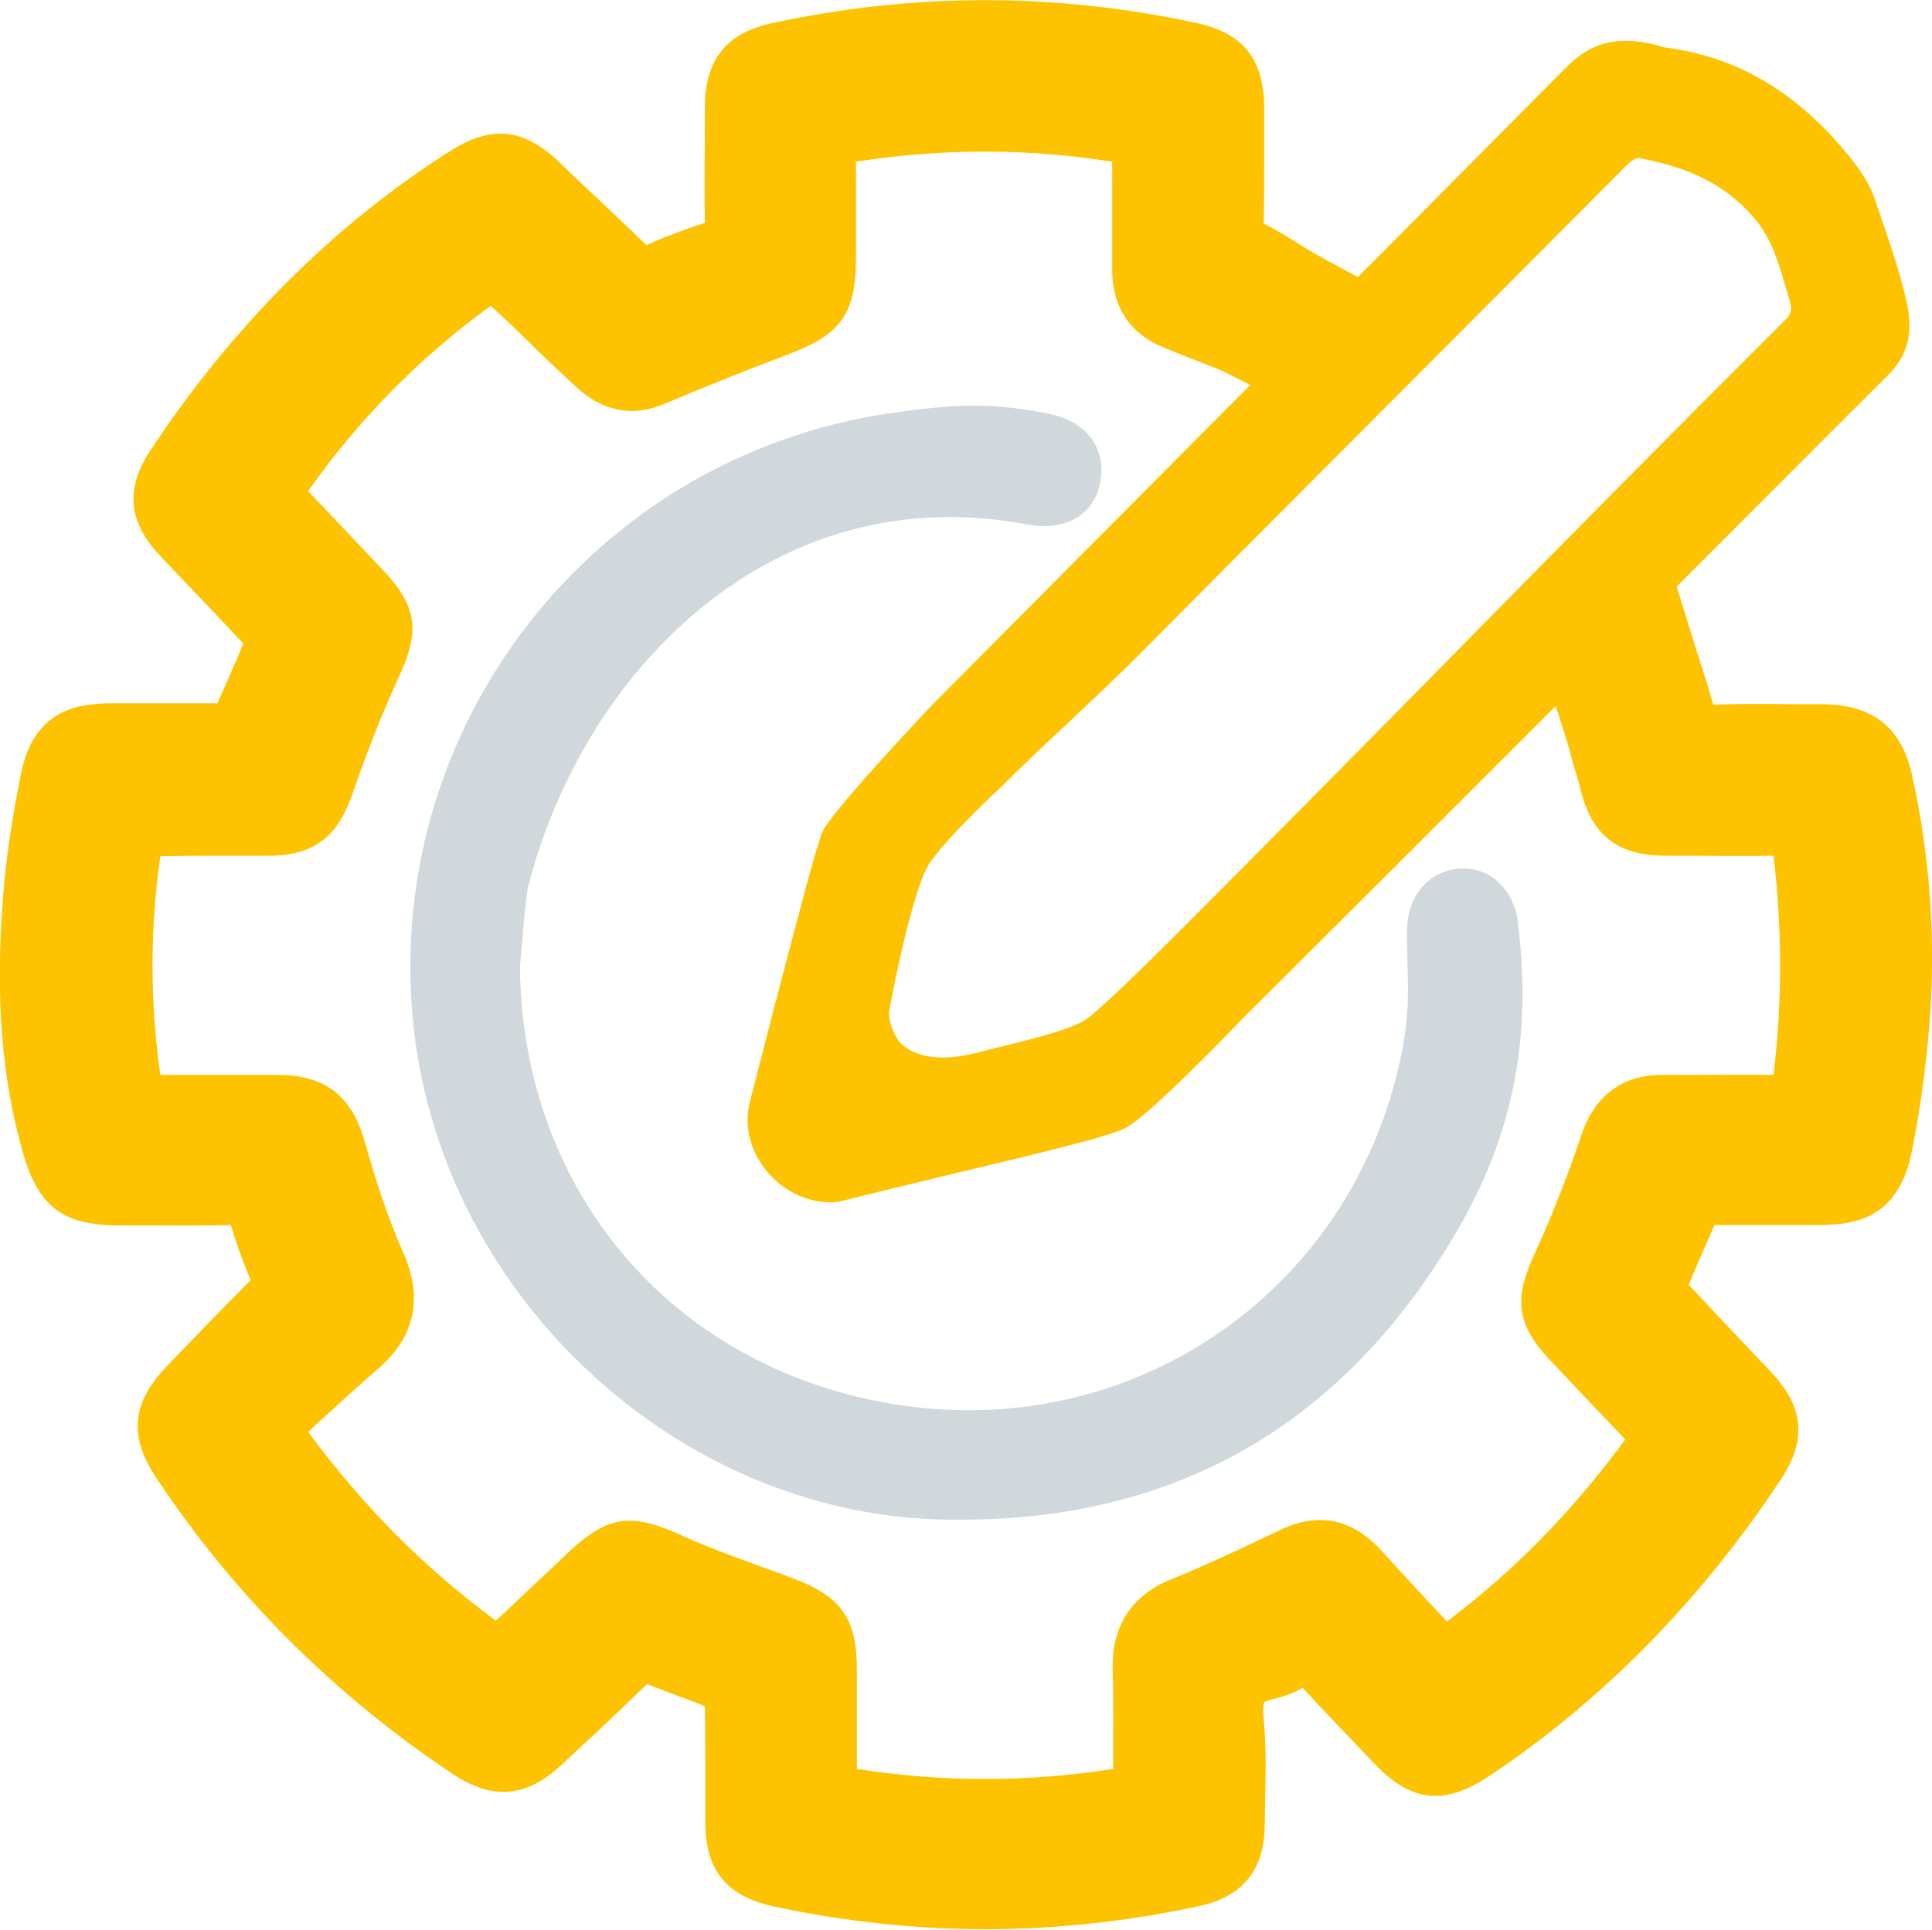
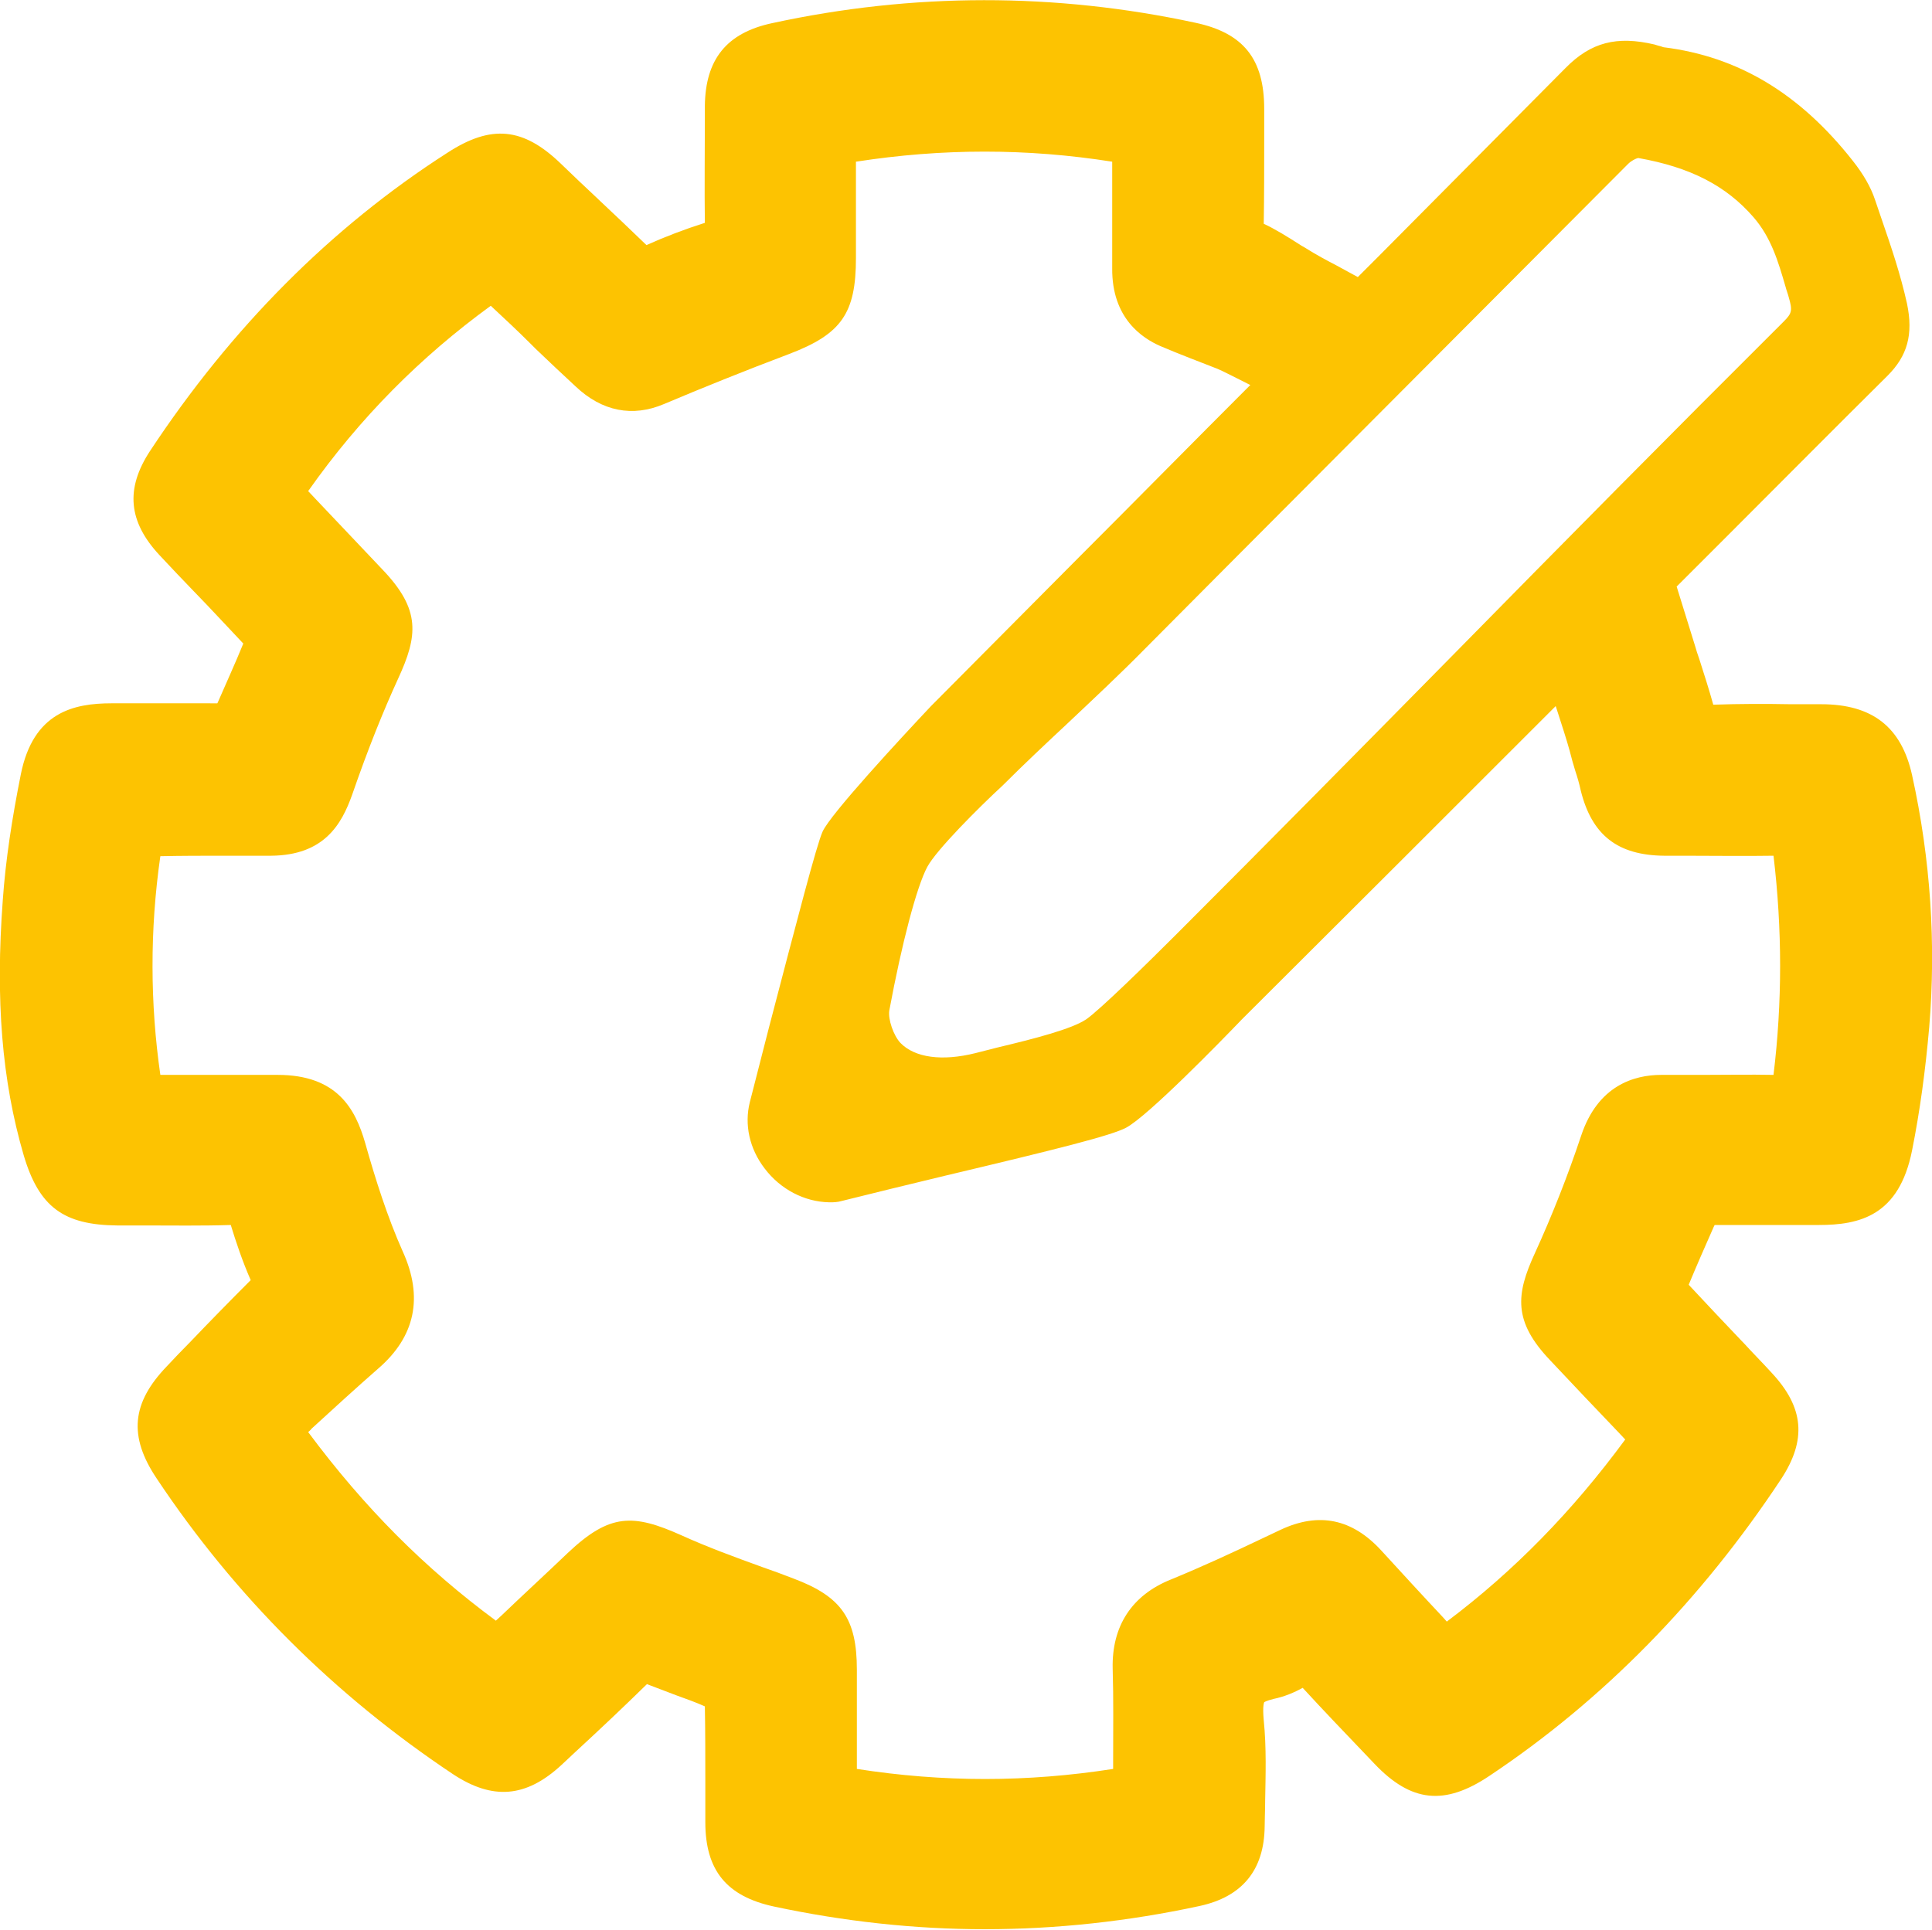
<svg xmlns="http://www.w3.org/2000/svg" viewBox="0 0 416.9 416.6">
-   <path d="M327.5 198.7c-.5-3.7-2.3-6.9-5-9-2.5-1.9-5.6-2.6-8.7-2.1-6.3 1.1-10.3 6.5-10.2 13.8 0 2.3.1 4.3.1 6.3.2 5.9.3 10.6-.8 17.2-9.3 52.9-58.1 87.2-111.1 78-47.1-8.2-79.1-46-79.6-94.2.2-1.8.3-3.7.5-5.5.3-4 .6-7.9 1.2-11.6 11.9-46.8 52.8-88.8 107.8-78.4 8 1.5 14.1-1.9 15.6-8.6.8-3.5.3-6.7-1.4-9.4-1.9-3-5.2-5-9.6-5.9-12.8-2.6-21.5-2-35 0C127.9 99 83 156.5 89.1 220.2c2.7 28.3 16 55.1 37.4 75.3 21.5 20.3 48.9 31.9 77.2 32.5h3.8c45.6 0 81-19.9 105.1-59.3 13.6-22 18.2-43.6 14.9-70z" fill="#d0d8dc" />
  <path d="M412.6 167.3C410.3 156.9 404 152 393 152h-6.5c-5.5-.1-11.1-.1-16.8.1-.8-2.9-2-6.7-3-9.8-.4-1.1-.7-2.1-.9-2.8l-4-12.9 10.8-10.8c11.4-11.4 23.1-23.2 34.7-34.7 4.3-4.3 5.6-8.9 4.2-15.6-1.4-6.3-3.4-12.2-5.4-18-.5-1.5-1-2.9-1.5-4.4-.9-2.7-2.5-5.5-4.8-8.4-11.4-14.5-24.7-22.5-40.8-24.5-.1 0-.3-.1-.6-.2-.4-.1-.8-.2-1.4-.4-8.1-1.9-13.7-.5-19.2 5.1l-40.2 40.5-4.6 4.6c-1.6-.9-3-1.6-4.4-2.4-2.3-1.2-4.4-2.3-7.1-4l-.7-.4c-2.8-1.8-5.7-3.6-8.1-4.7.1-6.2.1-12.4.1-18.4v-6.4c0-10.8-4.5-16.4-14.9-18.6-30.2-6.5-60.9-6.5-91.3.1-9.8 2.1-14.4 7.8-14.5 17.9v2.7c0 7.3-.1 14.9 0 22.5-4.4 1.4-8.6 3-12.6 4.8-3.4-3.3-6.9-6.6-10.3-9.8l-.2-.2c-2.7-2.5-5.4-5.1-8-7.6-8.1-7.8-15-8.5-24.5-2.3-25.1 16.1-46.6 37.8-64.1 64.3-5.4 8.2-4.7 15.3 2 22.5 2.5 2.7 5 5.3 7.5 7.9l.1.1c3.5 3.6 7 7.4 10.5 11.1-1.7 4.2-3.6 8.3-5.5 12.7l-.1.2H24.1c-8.2 0-16.9 1.9-19.6 15.3-1.9 9.5-3.3 18.6-3.9 27.2-1.6 21.5-.2 38.9 4.5 55 3.3 11.2 8.6 15.1 20.2 15.2h6.1c5.7 0 12.1.1 18.4-.1 1.1 3.6 2.5 7.8 4.3 11.9-4.5 4.5-9 9.1-13.2 13.5l-.2.2c-1.6 1.6-3.1 3.2-4.7 4.9-7.6 7.9-8.3 15.1-2.2 24.2 16.9 25.4 38.4 46.8 63.9 63.8 8.6 5.7 15.8 5.1 23.4-1.9l3.1-2.9c5.1-4.7 10.3-9.6 15.4-14.6l6.3 2.4c2.2.8 4.2 1.5 6.2 2.4.1 5.5.1 11 .1 16.4v8.6c0 10.4 4.6 16 14.8 18.2 15 3.2 30.3 4.9 45.5 4.9 15.4 0 31-1.7 46.3-5 9.3-2 14-7.8 14.1-17.2 0-1.7.1-3.4.1-5.2v-.2c.1-5.7.3-11.6-.3-17.5-.3-3.2.1-3.9.1-3.9s.4-.3 2-.7c2.4-.5 4.5-1.4 6.3-2.4 4.5 4.9 9.1 9.7 13.5 14.3l2 2.1c7.9 8.3 15.1 9.1 24.8 2.6 24.6-16.4 45.7-38 62.9-64 5.6-8.5 5-15.5-2-23-2-2.2-4.1-4.3-6.1-6.5l-.3-.3c-3.8-4-7.7-8.1-11.5-12.2 1.7-4.1 3.5-8.2 5.4-12.5l.2-.4h22.5c8.8 0 17.3-2 20.1-16.1 1.7-8.5 2.9-17.4 3.7-26.6 1.5-17.9.3-36.3-3.7-54.4zm-72.7-1c.5 1.5.9 2.9 1.2 4.3 2.4 9.7 8 14 18 14.1h4.5c6.3 0 12.7.1 19.1 0 1.9 15.9 1.9 31.7 0 47.3-5.2-.1-10.4 0-15.4 0h-8.8c-5.9 0-13.7 2.3-17.3 13.1-2.9 8.7-6.3 17.3-10 25.4-4.1 8.9-4.7 14.7 3.3 23.1 4.9 5.2 9.7 10.3 14.7 15.5l1.5 1.6c-11.4 15.5-24 28.4-38.5 39.3l-.8-.9c-4.6-4.9-8.9-9.6-13.3-14.4-6.3-6.9-13.5-8.4-21.8-4.5l-3.8 1.8c-6.5 3.1-13.2 6.2-19.8 8.9-8.5 3.4-12.8 10.1-12.6 19.2.2 6.6.1 13.1.1 20.1v1.6c-18.6 2.9-36.7 2.9-55.3 0v-21.4c0-11-3.3-15.8-13.7-19.7-2.3-.9-4.5-1.7-6.8-2.5-5.8-2.1-11.8-4.3-17.3-6.8-10.5-4.7-15.5-4.8-24.6 3.8-4.7 4.5-9.5 8.9-14.3 13.5l-1.2 1.1c-15.3-11.3-28.3-24.3-40.5-40.7.2-.2.5-.4.7-.7l.1-.1c4.7-4.3 9.5-8.7 14.3-12.9 8-6.9 9.8-15.4 5.3-25.3-3.3-7.4-5.9-15.6-8.1-23.4-2.1-7.3-6-14.7-18.9-14.7H34.6c-2.2-15.3-2.3-31.2 0-47.2 4.6-.1 9.2-.1 13.8-.1h10.1c11.4-.1 15.2-6.7 17.5-13.2 3.5-10.1 6.7-18 9.9-25 4.3-9.3 4.9-14.9-3.3-23.5-4.8-5.1-9.6-10.1-14.5-15.3l-1.6-1.7c11.2-15.9 24.3-29 39.4-40 2.9 2.7 5.8 5.4 8.6 8.2l1.1 1.1c2.8 2.7 5.7 5.4 8.6 8.1 5.7 5.4 12.3 6.7 19.1 3.8 8.3-3.5 17.2-7.1 27-10.8 11.3-4.3 14.4-8.8 14.4-20.7V34.9c18.7-2.9 36.9-2.9 55.3 0v23c-.1 10.8 6.5 15.1 10.4 16.8 4.2 1.8 8.5 3.4 12.3 4.9 1 .4 4.1 2 6.5 3.2l.6.3c-12.4 12.4-24.7 24.9-37.1 37.3L201 152.3l-.1.1c-6.5 6.9-21.7 23.3-23.4 27.1-1.3 2.9-5.4 18.7-11.6 42.4-1.5 5.8-2.9 11.3-4.1 16-1.2 4.8-.1 10 3.2 14.3 3.4 4.5 8.6 7.2 13.9 7.3h.4c.5 0 1.4 0 2.4-.3 6.4-1.6 14.6-3.6 22.5-5.5 24-5.7 35.6-8.6 38.8-10.3 4.7-2.5 20.4-18.6 25-23.4 22.6-22.5 45.4-45.3 67.7-67.6.1.2.1.4.2.6 1.1 3.4 2.2 6.8 2.8 9 .4 1.6.8 3 1.2 4.3zm11.4-130.9c.7-.7 1.7-1.2 2.2-1.3 11.3 2 19 6 24.9 12.8 3.8 4.4 5.3 9.5 6.9 15 .2.8.5 1.5.7 2.3.8 2.8.7 3.4-1.1 5.2-24 23.9-47.8 48-70.8 71.4-19.6 19.9-39.9 40.5-60.3 60.9-6.2 6.2-16.5 16.3-19.4 18.3-3.1 2.1-11.2 4.2-19.2 6.1-1.5.4-3.1.8-4.7 1.2-7.2 1.8-13.1 1-16.2-2.2-1.5-1.6-2.7-5.1-2.4-7 2.7-14.5 5.9-26.7 8.2-31 2-3.7 11.1-12.8 16.3-17.6l.1-.1c4.6-4.6 9.3-9 13.9-13.3 5.5-5.2 11.2-10.5 16.8-16.2l17.5-17.6c28.4-28.5 57.7-57.9 86.6-86.9zm12 241.1c0-.1-.1-.1 0 0 0-.1 0-.1 0 0z" fill="#fdc301" />
</svg>